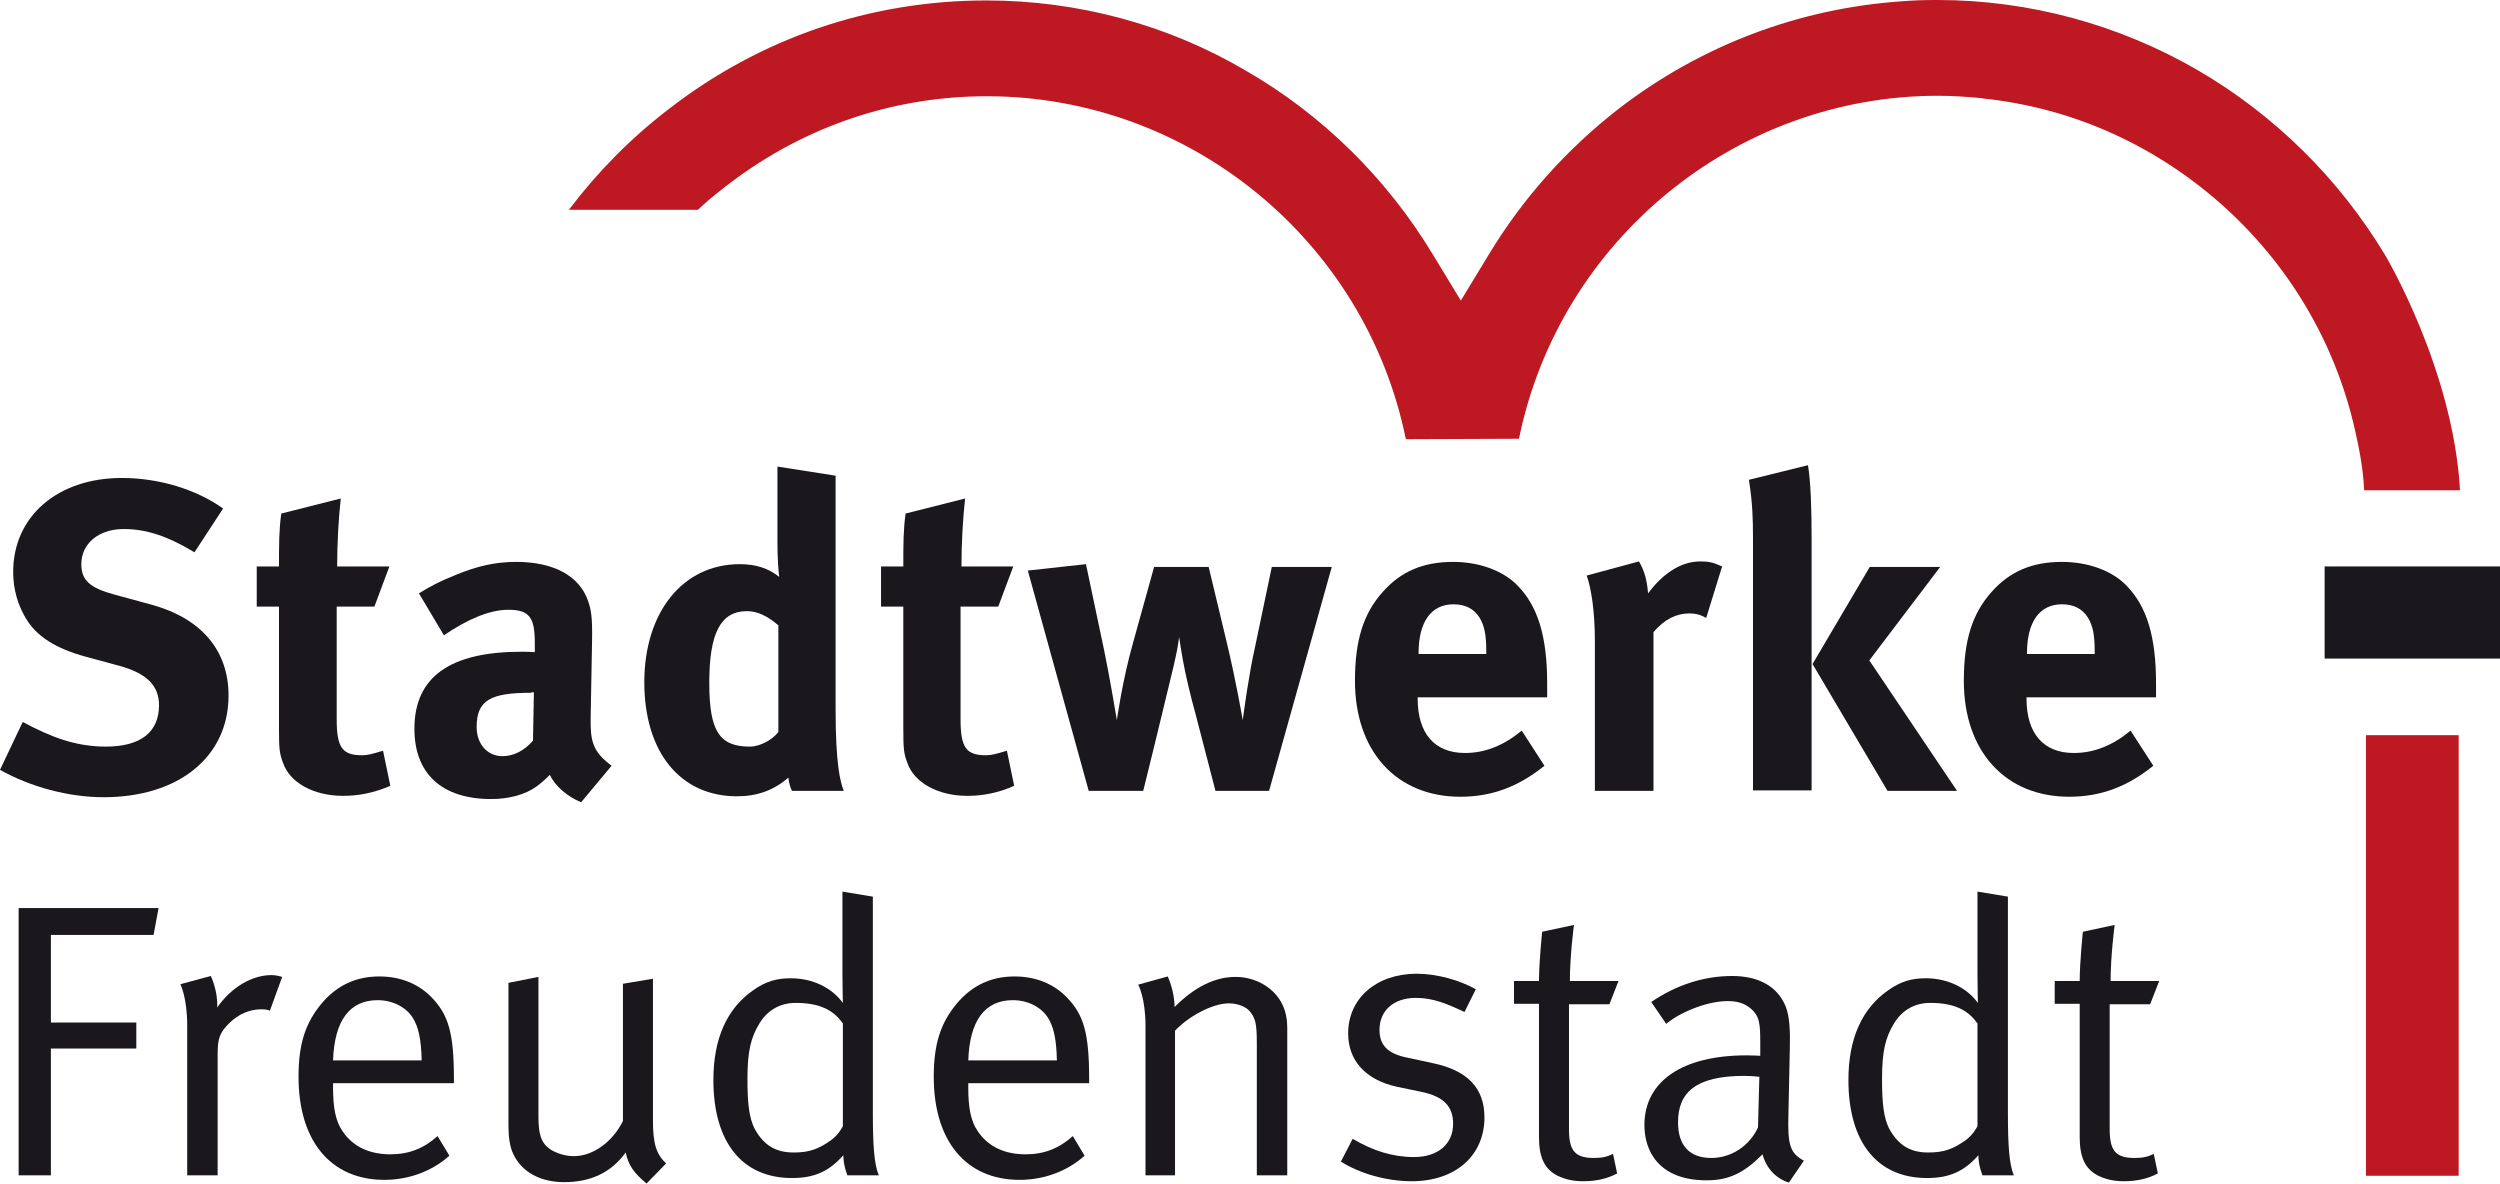
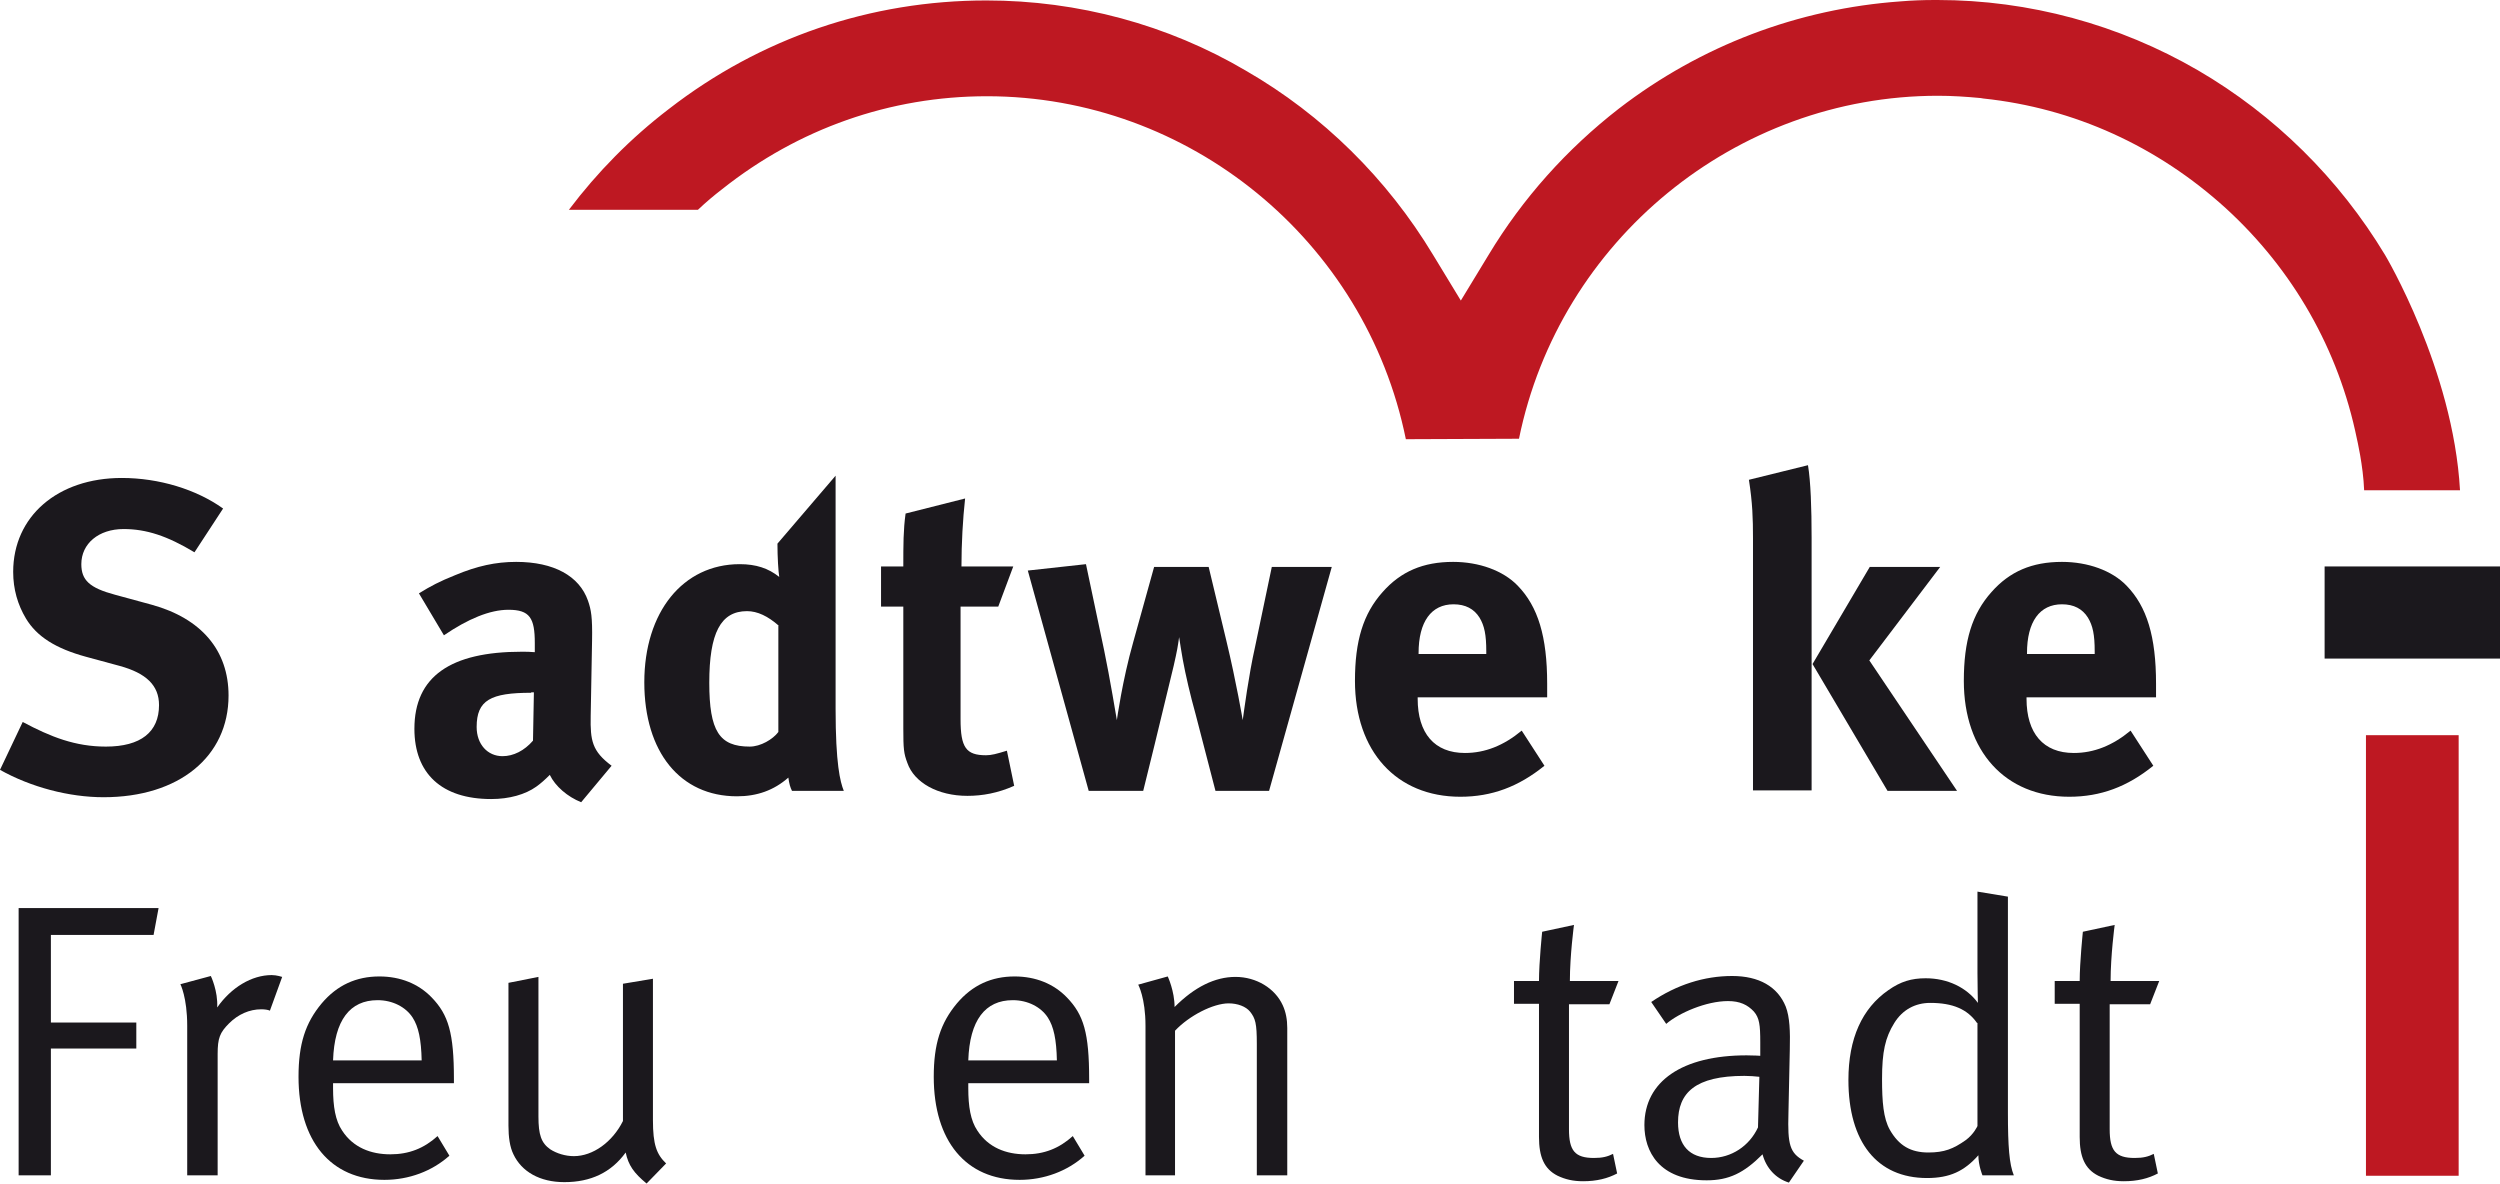
<svg xmlns="http://www.w3.org/2000/svg" aria-label="Logo der Stadtwerke Freudenstadt" fill="none" height="89" viewBox="0 0 188 89" width="188">
  <path d="M7.791 59.951C5.194 59.951 2.324 59.196 0 57.893L1.708 54.292C3.827 55.423 5.672 56.144 7.961 56.144C10.592 56.144 11.959 55.046 11.959 53.023C11.959 51.548 11.002 50.622 8.987 50.073L6.458 49.387C4.203 48.77 2.768 47.878 1.948 46.506C1.333 45.477 0.991 44.311 0.991 43.008C0.991 38.824 4.34 35.943 9.157 35.943C11.959 35.943 14.761 36.8 16.777 38.241L14.624 41.533C12.574 40.299 11.002 39.784 9.294 39.784C7.415 39.784 6.116 40.882 6.116 42.425C6.116 43.626 6.731 44.209 8.645 44.723L11.413 45.477C15.137 46.506 17.187 48.907 17.187 52.303C17.187 56.898 13.463 59.951 7.791 59.951Z" fill="#1B181D" />
-   <path d="M25.798 59.848C23.577 59.848 21.8 58.853 21.288 57.378C21.014 56.658 20.98 56.315 20.98 54.772V45.615H19.306V42.596H20.98C20.98 40.95 20.98 39.853 21.151 38.618L25.627 37.486C25.456 39.03 25.354 40.882 25.354 42.596H29.283L28.156 45.615H25.32V54.086C25.32 56.212 25.73 56.795 27.233 56.795C27.643 56.795 28.019 56.693 28.805 56.452L29.352 59.093C28.087 59.642 26.925 59.848 25.798 59.848Z" fill="#1B181D" />
  <path d="M43.703 60.328C42.678 59.916 41.755 59.127 41.345 58.27C41.003 58.613 40.662 58.922 40.32 59.162C39.5 59.745 38.304 60.088 36.937 60.088C33.213 60.088 31.163 58.167 31.163 54.806C31.163 50.862 33.896 49.01 39.227 49.01C39.568 49.01 39.842 49.01 40.217 49.044V48.358C40.217 46.472 39.842 45.855 38.236 45.855C36.835 45.855 35.194 46.541 33.383 47.775L31.504 44.62C32.393 44.071 33.042 43.728 34.238 43.248C35.878 42.562 37.279 42.254 38.816 42.254C41.653 42.254 43.566 43.317 44.215 45.169C44.454 45.855 44.557 46.403 44.523 48.187L44.42 53.846C44.386 55.698 44.523 56.487 45.992 57.584L43.703 60.328ZM39.944 52.097C36.903 52.097 35.844 52.645 35.844 54.669C35.844 55.972 36.664 56.864 37.791 56.864C38.611 56.864 39.431 56.452 40.081 55.698L40.149 52.062H39.944V52.097Z" fill="#1B181D" />
-   <path d="M59.557 59.471C59.421 59.196 59.352 58.956 59.284 58.476C58.191 59.436 56.926 59.882 55.423 59.882C51.152 59.882 48.452 56.555 48.452 51.308C48.452 46.026 51.357 42.425 55.628 42.425C56.858 42.425 57.781 42.734 58.6 43.385C58.532 43.008 58.464 41.876 58.464 40.882V35.086L62.837 35.772V53.297C62.837 57.447 63.179 58.785 63.453 59.471H59.557ZM58.566 47.055C57.746 46.335 56.96 45.958 56.175 45.958C54.193 45.958 53.338 47.604 53.338 51.342C53.338 54.978 54.09 56.144 56.38 56.144C57.2 56.144 58.122 55.595 58.532 55.046V47.055H58.566Z" fill="#1B181D" />
+   <path d="M59.557 59.471C59.421 59.196 59.352 58.956 59.284 58.476C58.191 59.436 56.926 59.882 55.423 59.882C51.152 59.882 48.452 56.555 48.452 51.308C48.452 46.026 51.357 42.425 55.628 42.425C56.858 42.425 57.781 42.734 58.6 43.385C58.532 43.008 58.464 41.876 58.464 40.882L62.837 35.772V53.297C62.837 57.447 63.179 58.785 63.453 59.471H59.557ZM58.566 47.055C57.746 46.335 56.96 45.958 56.175 45.958C54.193 45.958 53.338 47.604 53.338 51.342C53.338 54.978 54.09 56.144 56.38 56.144C57.2 56.144 58.122 55.595 58.532 55.046V47.055H58.566Z" fill="#1B181D" />
  <path d="M72.747 59.848C70.526 59.848 68.749 58.853 68.236 57.378C67.963 56.658 67.929 56.315 67.929 54.772V45.615H66.254V42.596H67.929C67.929 40.95 67.929 39.853 68.1 38.618L72.576 37.486C72.405 39.03 72.302 40.882 72.302 42.596H76.198L75.07 45.615H72.234V54.086C72.234 56.212 72.644 56.795 74.148 56.795C74.558 56.795 74.933 56.693 75.719 56.452L76.266 59.093C75.036 59.642 73.874 59.848 72.747 59.848Z" fill="#1B181D" />
  <path d="M95.435 59.471H91.403L89.9 53.674C89.524 52.337 89.148 50.725 88.943 49.593C88.806 48.804 88.772 48.564 88.67 47.913C88.567 48.633 88.533 48.873 88.26 50.073C87.918 51.514 87.2 54.429 86.824 56.007L85.97 59.471H81.87L77.291 42.905L81.665 42.425L83.032 48.907C83.442 50.862 83.988 54.154 83.988 54.154C83.988 54.154 84.398 51.171 85.218 48.29L86.79 42.631H90.891L92.223 48.187C92.975 51.308 93.453 54.154 93.453 54.154C93.556 53.434 93.897 50.794 94.376 48.667L95.64 42.631H100.15L95.435 59.471Z" fill="#1B181D" />
  <path d="M106.609 52.405V52.543C106.609 55.149 107.873 56.624 110.162 56.624C111.666 56.624 113.067 56.075 114.433 54.943L116.142 57.584C114.194 59.162 112.178 59.916 109.82 59.916C105.003 59.916 101.893 56.487 101.893 51.205C101.893 48.187 102.508 46.163 103.977 44.517C105.344 42.974 107.019 42.254 109.274 42.254C111.221 42.254 113.032 42.905 114.126 44.037C115.663 45.615 116.347 47.878 116.347 51.411V52.44H106.609V52.405ZM111.768 48.976C111.768 47.741 111.631 47.055 111.256 46.438C110.846 45.786 110.196 45.443 109.308 45.443C107.634 45.443 106.677 46.746 106.677 49.113V49.181H111.768V48.976Z" fill="#1B181D" />
-   <path d="M128.306 46.472C127.896 46.232 127.52 46.129 127.042 46.129C126.051 46.129 125.162 46.575 124.342 47.535V59.471H119.935V48.221C119.935 45.958 119.661 44.243 119.32 43.282L123.249 42.219C123.659 42.905 123.864 43.66 123.932 44.62C124.889 43.351 126.222 42.219 127.862 42.219C128.511 42.219 128.819 42.288 129.502 42.596L128.306 46.472Z" fill="#1B181D" />
  <path d="M131.825 59.471V40.47C131.825 38.995 131.791 37.829 131.518 36.08L135.96 34.983C136.165 36.217 136.233 38.207 136.233 40.436V59.436H131.825V59.471ZM141.94 59.471L136.302 49.936L140.607 42.631H145.903L140.573 49.662L147.168 59.471H141.94Z" fill="#1B181D" />
  <path d="M152.395 52.405V52.543C152.395 55.149 153.66 56.624 155.949 56.624C157.453 56.624 158.853 56.075 160.22 54.943L161.929 57.584C159.981 59.162 157.965 59.916 155.607 59.916C150.79 59.916 147.68 56.487 147.68 51.205C147.68 48.187 148.295 46.163 149.764 44.517C151.131 42.974 152.806 42.254 155.061 42.254C157.008 42.254 158.819 42.905 159.913 44.037C161.45 45.615 162.134 47.878 162.134 51.411V52.44H152.395V52.405ZM157.521 48.976C157.521 47.741 157.384 47.055 157.008 46.438C156.598 45.786 155.949 45.443 155.061 45.443C153.386 45.443 152.43 46.746 152.43 49.113V49.181H157.521V48.976Z" fill="#1B181D" />
  <path d="M11.549 70.308H3.827V76.893H10.251V78.848H3.827V88.383H1.401V68.285H11.925L11.549 70.308Z" fill="#1B181D" />
  <path d="M20.297 76.002C20.16 75.933 19.887 75.899 19.647 75.899C18.759 75.899 17.905 76.276 17.221 76.962C16.538 77.648 16.367 78.059 16.367 79.26V88.383H14.078V77.133C14.078 75.007 13.565 74.012 13.565 74.012L15.855 73.395C15.855 73.395 16.401 74.527 16.333 75.761C17.392 74.252 18.93 73.326 20.433 73.326C20.809 73.326 21.219 73.464 21.219 73.464L20.297 76.002Z" fill="#1B181D" />
  <path d="M25.046 81.489V81.832C25.046 83.204 25.217 84.267 25.73 85.022C26.55 86.29 27.882 86.805 29.352 86.805C30.752 86.805 31.88 86.359 32.905 85.433L33.794 86.908C32.495 88.074 30.752 88.725 28.907 88.725C24.875 88.725 22.449 85.81 22.449 80.975C22.449 78.505 22.962 76.927 24.192 75.453C25.354 74.081 26.789 73.429 28.531 73.429C30.103 73.429 31.47 73.978 32.461 75.007C33.725 76.31 34.135 77.682 34.135 81.146V81.455H25.046V81.489ZM31.026 76.516C30.513 75.727 29.522 75.213 28.395 75.213C26.31 75.213 25.149 76.722 25.046 79.74H31.709C31.675 78.162 31.47 77.202 31.026 76.516Z" fill="#1B181D" />
  <path d="M48.623 89C47.666 88.211 47.256 87.628 47.051 86.668C45.958 88.177 44.42 88.897 42.438 88.897C40.593 88.897 39.226 88.108 38.611 86.805C38.338 86.256 38.236 85.502 38.236 84.644V73.909L40.491 73.463V83.958C40.491 85.33 40.696 85.948 41.379 86.428C41.858 86.736 42.507 86.942 43.156 86.942C44.591 86.942 46.06 85.879 46.846 84.301V73.978L49.101 73.601V84.233C49.101 86.085 49.375 86.805 50.092 87.491L48.623 89Z" fill="#1B181D" />
-   <path d="M63.726 88.383C63.726 88.383 63.418 87.662 63.418 86.874C62.359 88.074 61.266 88.588 59.557 88.588C55.799 88.588 53.646 85.879 53.646 81.215C53.646 78.094 54.671 75.83 56.653 74.458C57.575 73.806 58.395 73.566 59.455 73.566C61.095 73.566 62.53 74.252 63.384 75.418C63.384 75.418 63.35 74.218 63.35 73.155V67.05L65.639 67.427V83.684C65.639 86.188 65.742 87.559 66.084 88.383H63.726ZM63.35 76.927C62.633 75.899 61.539 75.418 59.831 75.418C58.703 75.418 57.746 75.933 57.131 76.927C56.448 78.025 56.209 79.088 56.209 81.146C56.209 82.861 56.311 84.096 56.789 84.953C57.473 86.153 58.361 86.668 59.694 86.668C60.89 86.668 61.573 86.393 62.496 85.742C63.111 85.296 63.384 84.679 63.384 84.679V76.927H63.35Z" fill="#1B181D" />
  <path d="M72.815 81.489V81.832C72.815 83.204 72.986 84.267 73.498 85.022C74.318 86.29 75.651 86.805 77.12 86.805C78.521 86.805 79.649 86.359 80.674 85.433L81.562 86.908C80.264 88.074 78.521 88.725 76.676 88.725C72.644 88.725 70.218 85.81 70.218 80.975C70.218 78.505 70.731 76.927 71.961 75.453C73.123 74.081 74.558 73.429 76.3 73.429C77.872 73.429 79.239 73.978 80.23 75.007C81.494 76.31 81.904 77.682 81.904 81.146V81.455H72.815V81.489ZM78.795 76.516C78.282 75.727 77.291 75.213 76.164 75.213C74.079 75.213 72.918 76.722 72.815 79.74H79.478C79.444 78.162 79.239 77.202 78.795 76.516Z" fill="#1B181D" />
  <path d="M94.513 88.383V78.505C94.513 76.962 94.41 76.585 94 76.07C93.692 75.693 93.077 75.453 92.394 75.453C91.232 75.453 89.421 76.379 88.362 77.51V88.383H86.141V77.133C86.141 75.041 85.594 74.046 85.594 74.046L87.815 73.429C87.815 73.429 88.328 74.527 88.328 75.727C89.831 74.218 91.369 73.463 92.907 73.463C94.478 73.463 95.879 74.321 96.46 75.59C96.699 76.104 96.802 76.687 96.802 77.305V88.383H94.513Z" fill="#1B181D" />
-   <path d="M106.164 88.829C104.319 88.829 102.303 88.28 100.834 87.354L101.722 85.639C103.226 86.531 104.729 87.011 106.335 87.011C108.112 87.011 109.274 86.05 109.274 84.507C109.274 83.204 108.556 82.449 106.882 82.106L105.071 81.729C102.679 81.215 101.381 79.74 101.381 77.716C101.381 75.076 103.499 73.224 106.54 73.224C108.044 73.224 109.752 73.704 110.982 74.39L110.128 76.104C108.829 75.487 107.77 75.041 106.472 75.041C104.798 75.041 103.738 76.001 103.738 77.442C103.738 78.54 104.285 79.225 105.823 79.534L107.736 79.946C110.367 80.494 111.631 81.832 111.631 84.027C111.631 86.908 109.445 88.829 106.164 88.829Z" fill="#1B181D" />
  <path d="M121.028 75.521H117.987V84.919C117.987 86.531 118.431 87.079 119.866 87.079C120.515 87.079 120.891 86.976 121.301 86.771L121.609 88.245C120.891 88.623 120.071 88.829 119.046 88.829C118.294 88.829 117.714 88.691 117.133 88.417C116.108 87.902 115.732 86.976 115.732 85.502V75.487H113.852V73.772H115.732C115.732 72.366 115.971 70.068 115.971 70.068L118.363 69.554C118.363 69.554 118.055 71.852 118.055 73.772H121.711L121.028 75.521Z" fill="#1B181D" />
  <path d="M134.525 88.931C133.534 88.623 132.816 87.834 132.543 86.805C131.142 88.211 130.015 88.76 128.34 88.76C124.752 88.76 123.659 86.565 123.659 84.61C123.659 81.317 126.495 79.362 131.347 79.362C131.962 79.362 132.372 79.397 132.372 79.397V78.368C132.372 77.065 132.304 76.55 131.894 76.07C131.415 75.556 130.835 75.281 129.946 75.281C128.306 75.281 126.256 76.173 125.299 76.996L124.172 75.35C126.085 74.046 128.169 73.395 130.254 73.395C132.27 73.395 133.671 74.184 134.286 75.693C134.593 76.482 134.627 77.579 134.593 78.917L134.491 83.718C134.422 86.085 134.593 86.702 135.652 87.285L134.525 88.931ZM131.176 80.906C127.486 80.906 126.188 82.175 126.188 84.404C126.188 86.119 127.042 87.079 128.682 87.079C130.185 87.079 131.552 86.188 132.201 84.781L132.304 80.975C131.962 80.94 131.586 80.906 131.176 80.906Z" fill="#1B181D" />
  <path d="M149.081 88.383C149.081 88.383 148.774 87.662 148.774 86.874C147.714 88.074 146.621 88.588 144.912 88.588C141.154 88.588 139.001 85.879 139.001 81.215C139.001 78.094 140.026 75.83 142.008 74.458C142.931 73.806 143.751 73.566 144.81 73.566C146.45 73.566 147.885 74.252 148.739 75.418C148.739 75.418 148.705 74.218 148.705 73.155V67.05L150.995 67.427V83.684C150.995 86.188 151.097 87.559 151.439 88.383H149.081ZM148.671 76.927C147.953 75.899 146.86 75.418 145.152 75.418C144.024 75.418 143.067 75.933 142.452 76.927C141.769 78.025 141.53 79.088 141.53 81.146C141.53 82.861 141.632 84.096 142.111 84.953C142.794 86.153 143.682 86.668 145.015 86.668C146.211 86.668 146.894 86.393 147.817 85.742C148.432 85.296 148.705 84.679 148.705 84.679V76.927H148.671Z" fill="#1B181D" />
  <path d="M161.69 75.521H158.648V84.919C158.648 86.531 159.093 87.079 160.528 87.079C161.177 87.079 161.553 86.976 161.963 86.771L162.27 88.245C161.553 88.623 160.733 88.829 159.708 88.829C158.956 88.829 158.375 88.691 157.794 88.417C156.769 87.902 156.393 86.976 156.393 85.502V75.487H154.514V73.772H156.393C156.393 72.366 156.632 70.068 156.632 70.068L159.024 69.554C159.024 69.554 158.717 71.852 158.717 73.772H162.373L161.69 75.521Z" fill="#1B181D" />
  <path d="M184.993 36.869C184.481 27.746 179.355 19.172 179.355 19.172C175.904 13.444 171.052 8.643 165.277 5.282C159.366 1.852 152.601 0 145.698 0C145.63 0 145.562 0 145.493 0C144.605 0 143.751 0.034 142.931 0.103C135.208 0.652 127.896 3.43 121.746 8.163C117.816 11.215 114.502 14.919 111.939 19.172L109.855 22.602L107.77 19.172C104.319 13.444 99.467 8.643 93.692 5.316C87.815 1.852 81.05 0.034 74.182 0.034C65.469 0.034 57.2 2.847 50.297 8.197C47.427 10.392 44.933 12.93 42.78 15.777H52.484C53.099 15.193 53.714 14.679 54.295 14.233C60.036 9.672 66.938 7.237 74.216 7.237C89.421 7.237 102.679 18.074 105.72 33.028L114.228 32.993C117.269 18.074 130.527 7.202 145.732 7.202C146.792 7.202 147.851 7.271 148.944 7.374L149.149 7.408C155.983 8.128 162.27 11.009 167.396 15.674C172.453 20.304 175.87 26.306 177.237 32.993C177.237 32.993 177.715 35.017 177.783 36.869H184.993Z" fill="#BE1822" />
  <path d="M188 42.597H174.811V49.525H188V42.597Z" fill="#1B181D" />
  <path d="M184.891 55.286H177.92V88.417H184.891V55.286Z" fill="#BE1822" />
</svg>